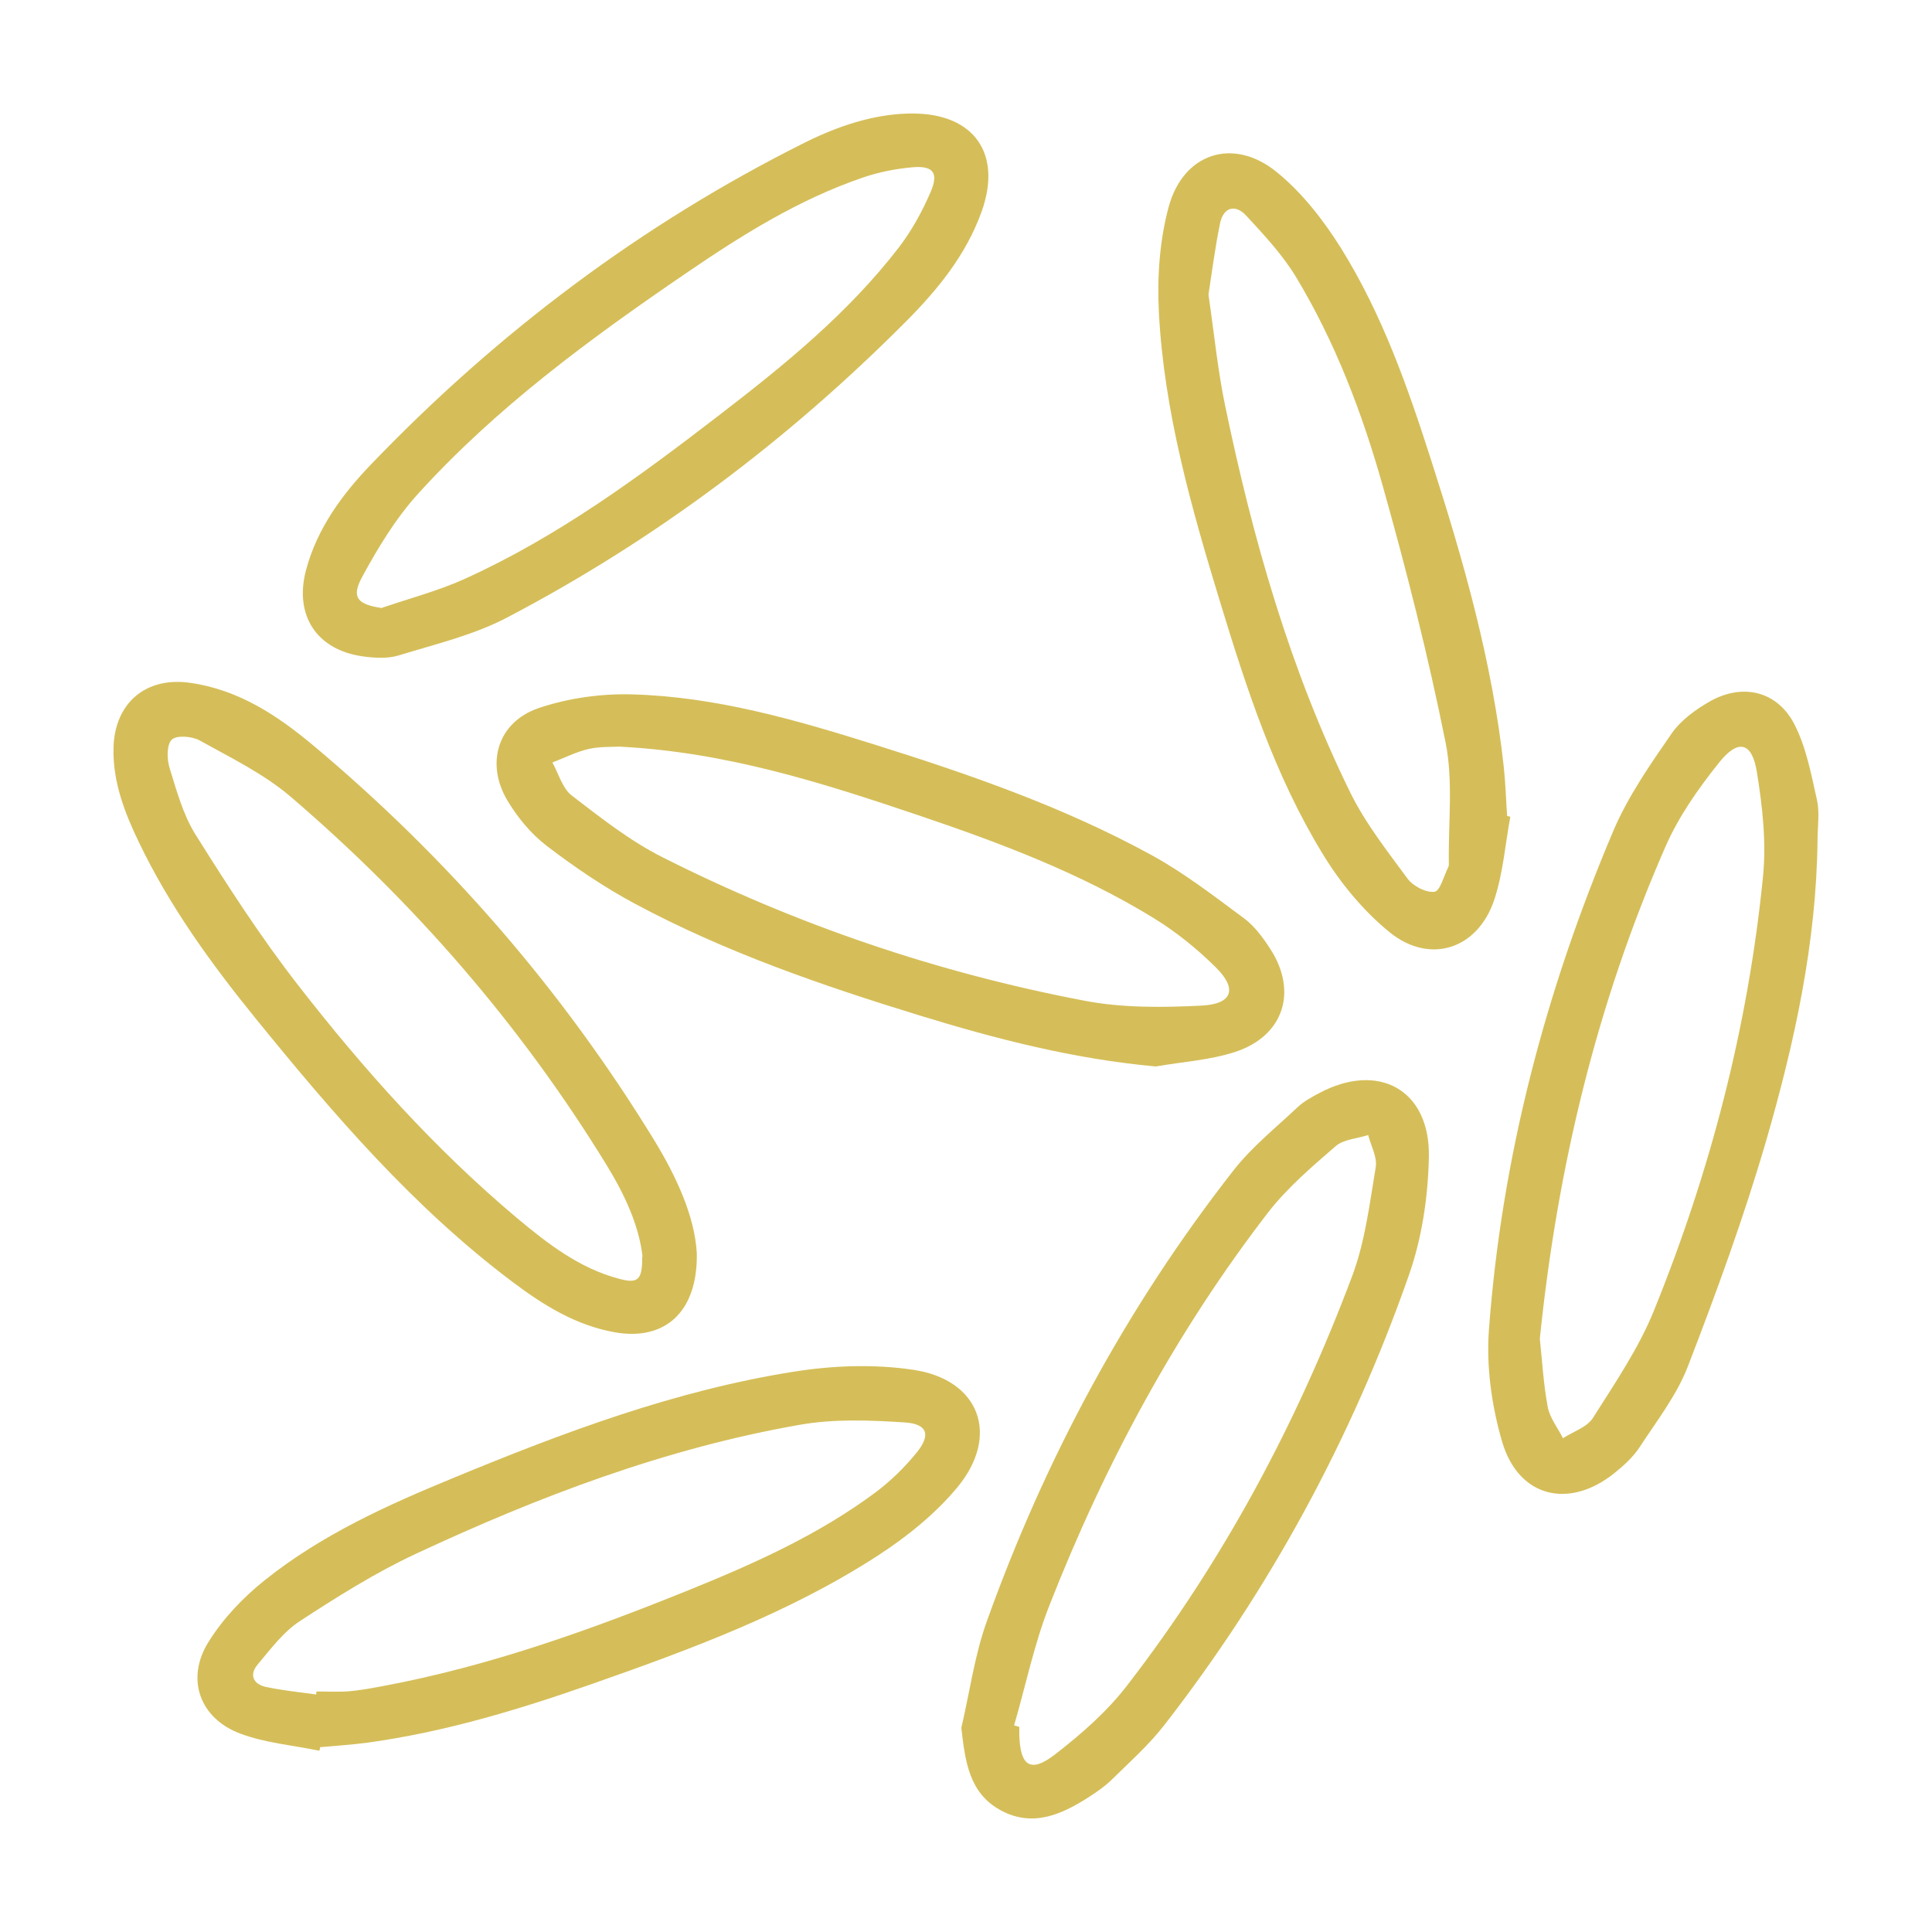
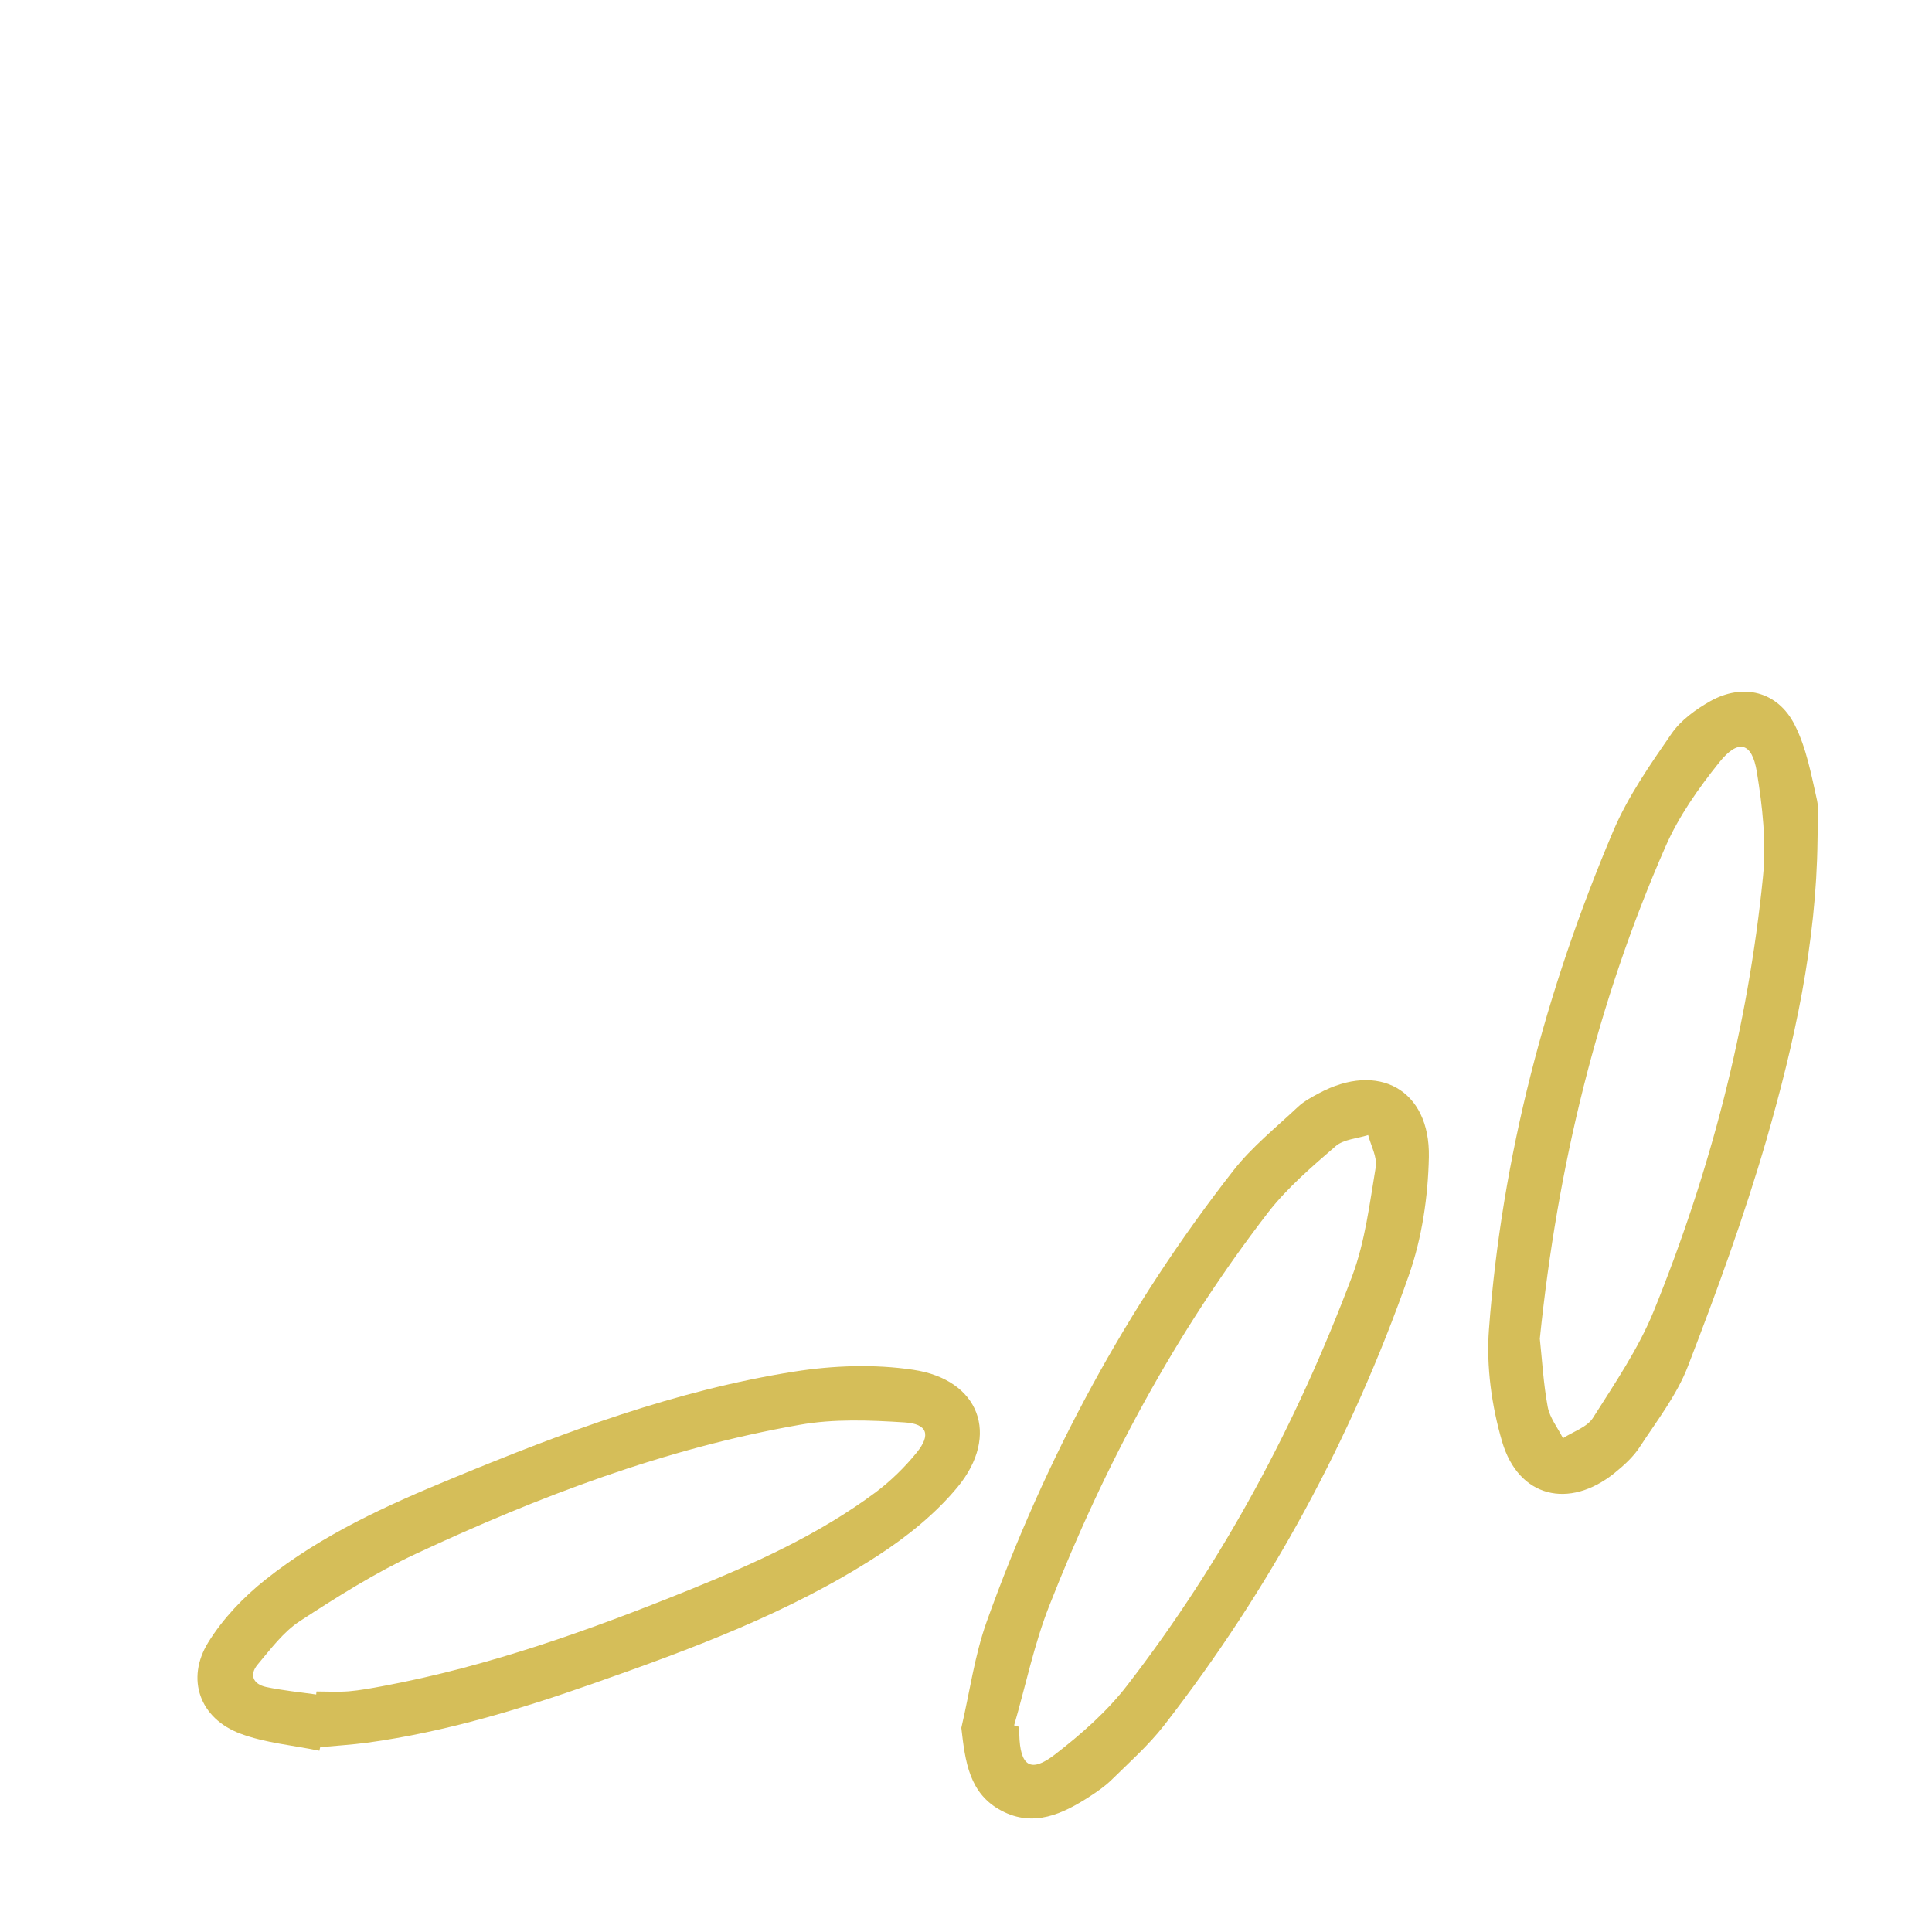
<svg xmlns="http://www.w3.org/2000/svg" id="Camada_1" viewBox="0 0 120 120">
  <defs>
    <style>
      .cls-1 {
        fill: #d5be59;
      }
    </style>
  </defs>
  <path class="cls-1" d="M112.89,52.19c-.07,6.38-1.43,12.58-3.19,18.66-1.38,4.74-3.08,9.4-4.86,14.01-.69,1.8-1.94,3.4-3.01,5.04-.4.61-.98,1.13-1.56,1.6-2.82,2.26-5.95,1.51-6.97-1.95-.65-2.22-.99-4.67-.82-6.96.8-10.75,3.52-21.06,7.72-30.97.91-2.14,2.28-4.11,3.62-6.05.58-.84,1.51-1.51,2.41-2.02,2.04-1.14,4.19-.61,5.24,1.47.73,1.43,1.03,3.1,1.39,4.69.17.79.03,1.65.03,2.47h0ZM95.64,83.14c.14,1.28.22,2.78.49,4.24.13.69.62,1.3.95,1.95.63-.41,1.49-.68,1.86-1.26,1.36-2.15,2.82-4.29,3.77-6.62,3.52-8.66,5.86-17.66,6.79-26.97.22-2.15-.03-4.4-.38-6.54-.3-1.85-1.16-2.06-2.34-.58-1.29,1.61-2.52,3.36-3.34,5.24-4.24,9.68-6.7,19.83-7.8,30.56h0Z" />
-   <path class="cls-1" d="M43.28,77.85c.06,3.67-2.01,5.45-5.1,4.9-2.43-.43-4.47-1.71-6.39-3.16-6.12-4.61-11.07-10.37-15.87-16.28-2.78-3.42-5.37-6.99-7.29-10.99-.89-1.85-1.63-3.75-1.58-5.87.07-2.78,2-4.43,4.75-4.04,3.01.42,5.45,2.04,7.68,3.91,8.36,7.01,15.43,15.16,21.13,24.46,1.42,2.32,2.55,4.8,2.67,7.07h0ZM39.91,78.06c-.21-1.93-1.12-3.89-2.26-5.74-5.31-8.65-11.89-16.23-19.58-22.82-1.67-1.43-3.73-2.43-5.67-3.51-.47-.26-1.42-.34-1.73-.05-.32.31-.31,1.2-.14,1.75.44,1.42.84,2.91,1.61,4.14,2,3.19,4.05,6.37,6.36,9.34,4.08,5.25,8.52,10.21,13.63,14.5,1.9,1.59,3.87,3.11,6.33,3.76,1.16.31,1.44.08,1.43-1.37h0Z" />
-   <path class="cls-1" d="M56.68,7.05c3.83,0,5.59,2.51,4.28,6.12-.97,2.69-2.75,4.86-4.73,6.84-7.32,7.35-15.53,13.52-24.72,18.34-2.09,1.1-4.47,1.66-6.75,2.36-.68.21-1.49.16-2.22.06-2.88-.4-4.28-2.56-3.53-5.37.69-2.58,2.24-4.69,4.04-6.56,7.85-8.18,16.8-14.92,26.95-19.99,2.63-1.31,4.82-1.8,6.66-1.8ZM23.73,37.75c1.7-.58,3.45-1.04,5.08-1.77,5.81-2.62,10.91-6.38,15.92-10.24,4.02-3.09,7.96-6.3,11.09-10.36.8-1.04,1.46-2.24,1.98-3.45.52-1.2.16-1.65-1.12-1.54-1.04.09-2.1.3-3.09.64-3.98,1.36-7.51,3.57-10.95,5.92-5.98,4.08-11.82,8.36-16.71,13.76-1.37,1.52-2.47,3.34-3.45,5.15-.68,1.26-.26,1.69,1.26,1.91h0Z" />
-   <path class="cls-1" d="M93.81,50.72c-.32,1.73-.45,3.52-1,5.17-1.02,3.06-3.99,4.04-6.49,2.02-1.64-1.33-3.07-3.07-4.17-4.88-2.97-4.86-4.73-10.26-6.38-15.68-1.79-5.87-3.47-11.79-3.79-17.95-.11-2.16.04-4.44.6-6.52.9-3.37,4.01-4.39,6.71-2.2,1.58,1.28,2.91,2.99,4,4.73,2.55,4.09,4.15,8.63,5.61,13.2,2,6.22,3.79,12.49,4.5,19.01.11,1.02.14,2.04.21,3.06.06.02.13.03.19.05h0ZM75.06,18.3c.37,2.53.58,4.72,1.03,6.87,1.72,8.29,4.03,16.41,7.77,24.04.94,1.92,2.3,3.64,3.57,5.37.34.46,1.15.88,1.67.81.35-.05.58-.99.86-1.54.03-.07.03-.15.03-.23-.04-2.5.28-5.08-.2-7.49-1.08-5.38-2.43-10.72-3.92-16-1.27-4.5-2.94-8.89-5.37-12.92-.84-1.39-1.99-2.62-3.1-3.82-.68-.73-1.41-.52-1.62.48-.32,1.56-.52,3.15-.72,4.43h0Z" />
-   <path class="cls-1" d="M71.78,66.24c-5.06-.46-9.89-1.7-14.67-3.17-6.05-1.86-12.04-3.92-17.64-6.92-1.93-1.03-3.77-2.28-5.51-3.61-.97-.74-1.82-1.77-2.45-2.83-1.36-2.29-.6-4.85,1.92-5.72,1.85-.63,3.92-.92,5.88-.86,5.15.15,10.08,1.57,14.96,3.1,5.93,1.86,11.8,3.89,17.27,6.89,2.02,1.11,3.87,2.54,5.73,3.92.65.48,1.16,1.18,1.61,1.87,1.74,2.65.87,5.42-2.14,6.42-1.58.52-3.3.62-4.95.91ZM38.56,46.37c-.51.03-1.28-.01-2,.15-.77.18-1.5.55-2.25.84.39.7.62,1.6,1.2,2.05,1.8,1.38,3.62,2.82,5.63,3.83,8.32,4.2,17.09,7.18,26.24,8.92,2.36.45,4.85.42,7.26.3,1.92-.1,2.23-1.04.87-2.38-1.16-1.15-2.47-2.21-3.86-3.06-4.58-2.81-9.59-4.69-14.66-6.4-5.92-2-11.88-3.9-18.43-4.24h0Z" />
  <path class="cls-1" d="M19.83,108.74c-1.64-.34-3.35-.48-4.9-1.06-2.52-.94-3.41-3.39-1.99-5.68.91-1.47,2.18-2.8,3.54-3.88,3.5-2.79,7.56-4.63,11.67-6.32,6.87-2.84,13.82-5.45,21.2-6.61,2.41-.38,4.97-.47,7.37-.11,4.12.61,5.41,4.06,2.76,7.28-1.37,1.66-3.15,3.09-4.97,4.27-5.48,3.55-11.58,5.8-17.7,7.95-4.56,1.6-9.18,3-13.99,3.66-.97.13-1.96.19-2.93.28-.02.07-.04.15-.05.22ZM19.64,105.25c0-.06.01-.13.02-.19.67,0,1.34.04,2-.01.7-.06,1.4-.19,2.1-.32,6.6-1.23,12.88-3.48,19.08-5.99,4.05-1.64,8.03-3.43,11.56-6.06.93-.7,1.79-1.54,2.53-2.45.9-1.1.68-1.79-.73-1.88-2.17-.14-4.41-.23-6.54.15-8.34,1.46-16.2,4.45-23.83,8.01-2.51,1.17-4.89,2.67-7.22,4.19-1.02.67-1.8,1.73-2.61,2.69-.54.65-.26,1.22.52,1.39,1.03.22,2.08.32,3.13.47h0Z" />
  <path class="cls-1" d="M59.71,107.32c.52-2.21.82-4.49,1.58-6.61,3.63-10.13,8.68-19.52,15.32-28.01,1.15-1.47,2.65-2.67,4.02-3.96.37-.34.83-.59,1.28-.83,3.69-1.99,6.92-.24,6.84,3.95-.05,2.47-.43,5.05-1.25,7.37-3.55,10.12-8.61,19.46-15.2,27.94-.96,1.23-2.15,2.29-3.27,3.39-.39.38-.85.7-1.31,1-1.7,1.11-3.52,1.96-5.51.91-2.02-1.06-2.26-3.06-2.5-5.15h0ZM63,107.17c.1.03.21.06.31.09,0,.16,0,.32,0,.47.05,1.97.7,2.42,2.22,1.24,1.63-1.26,3.24-2.67,4.49-4.3,5.98-7.74,10.54-16.29,13.97-25.42.8-2.14,1.08-4.49,1.46-6.76.1-.62-.3-1.33-.47-1.99-.68.22-1.52.26-2.02.69-1.48,1.28-3,2.58-4.19,4.11-5.75,7.46-10.17,15.69-13.6,24.44-.94,2.39-1.46,4.94-2.18,7.42h0Z" />
</svg>